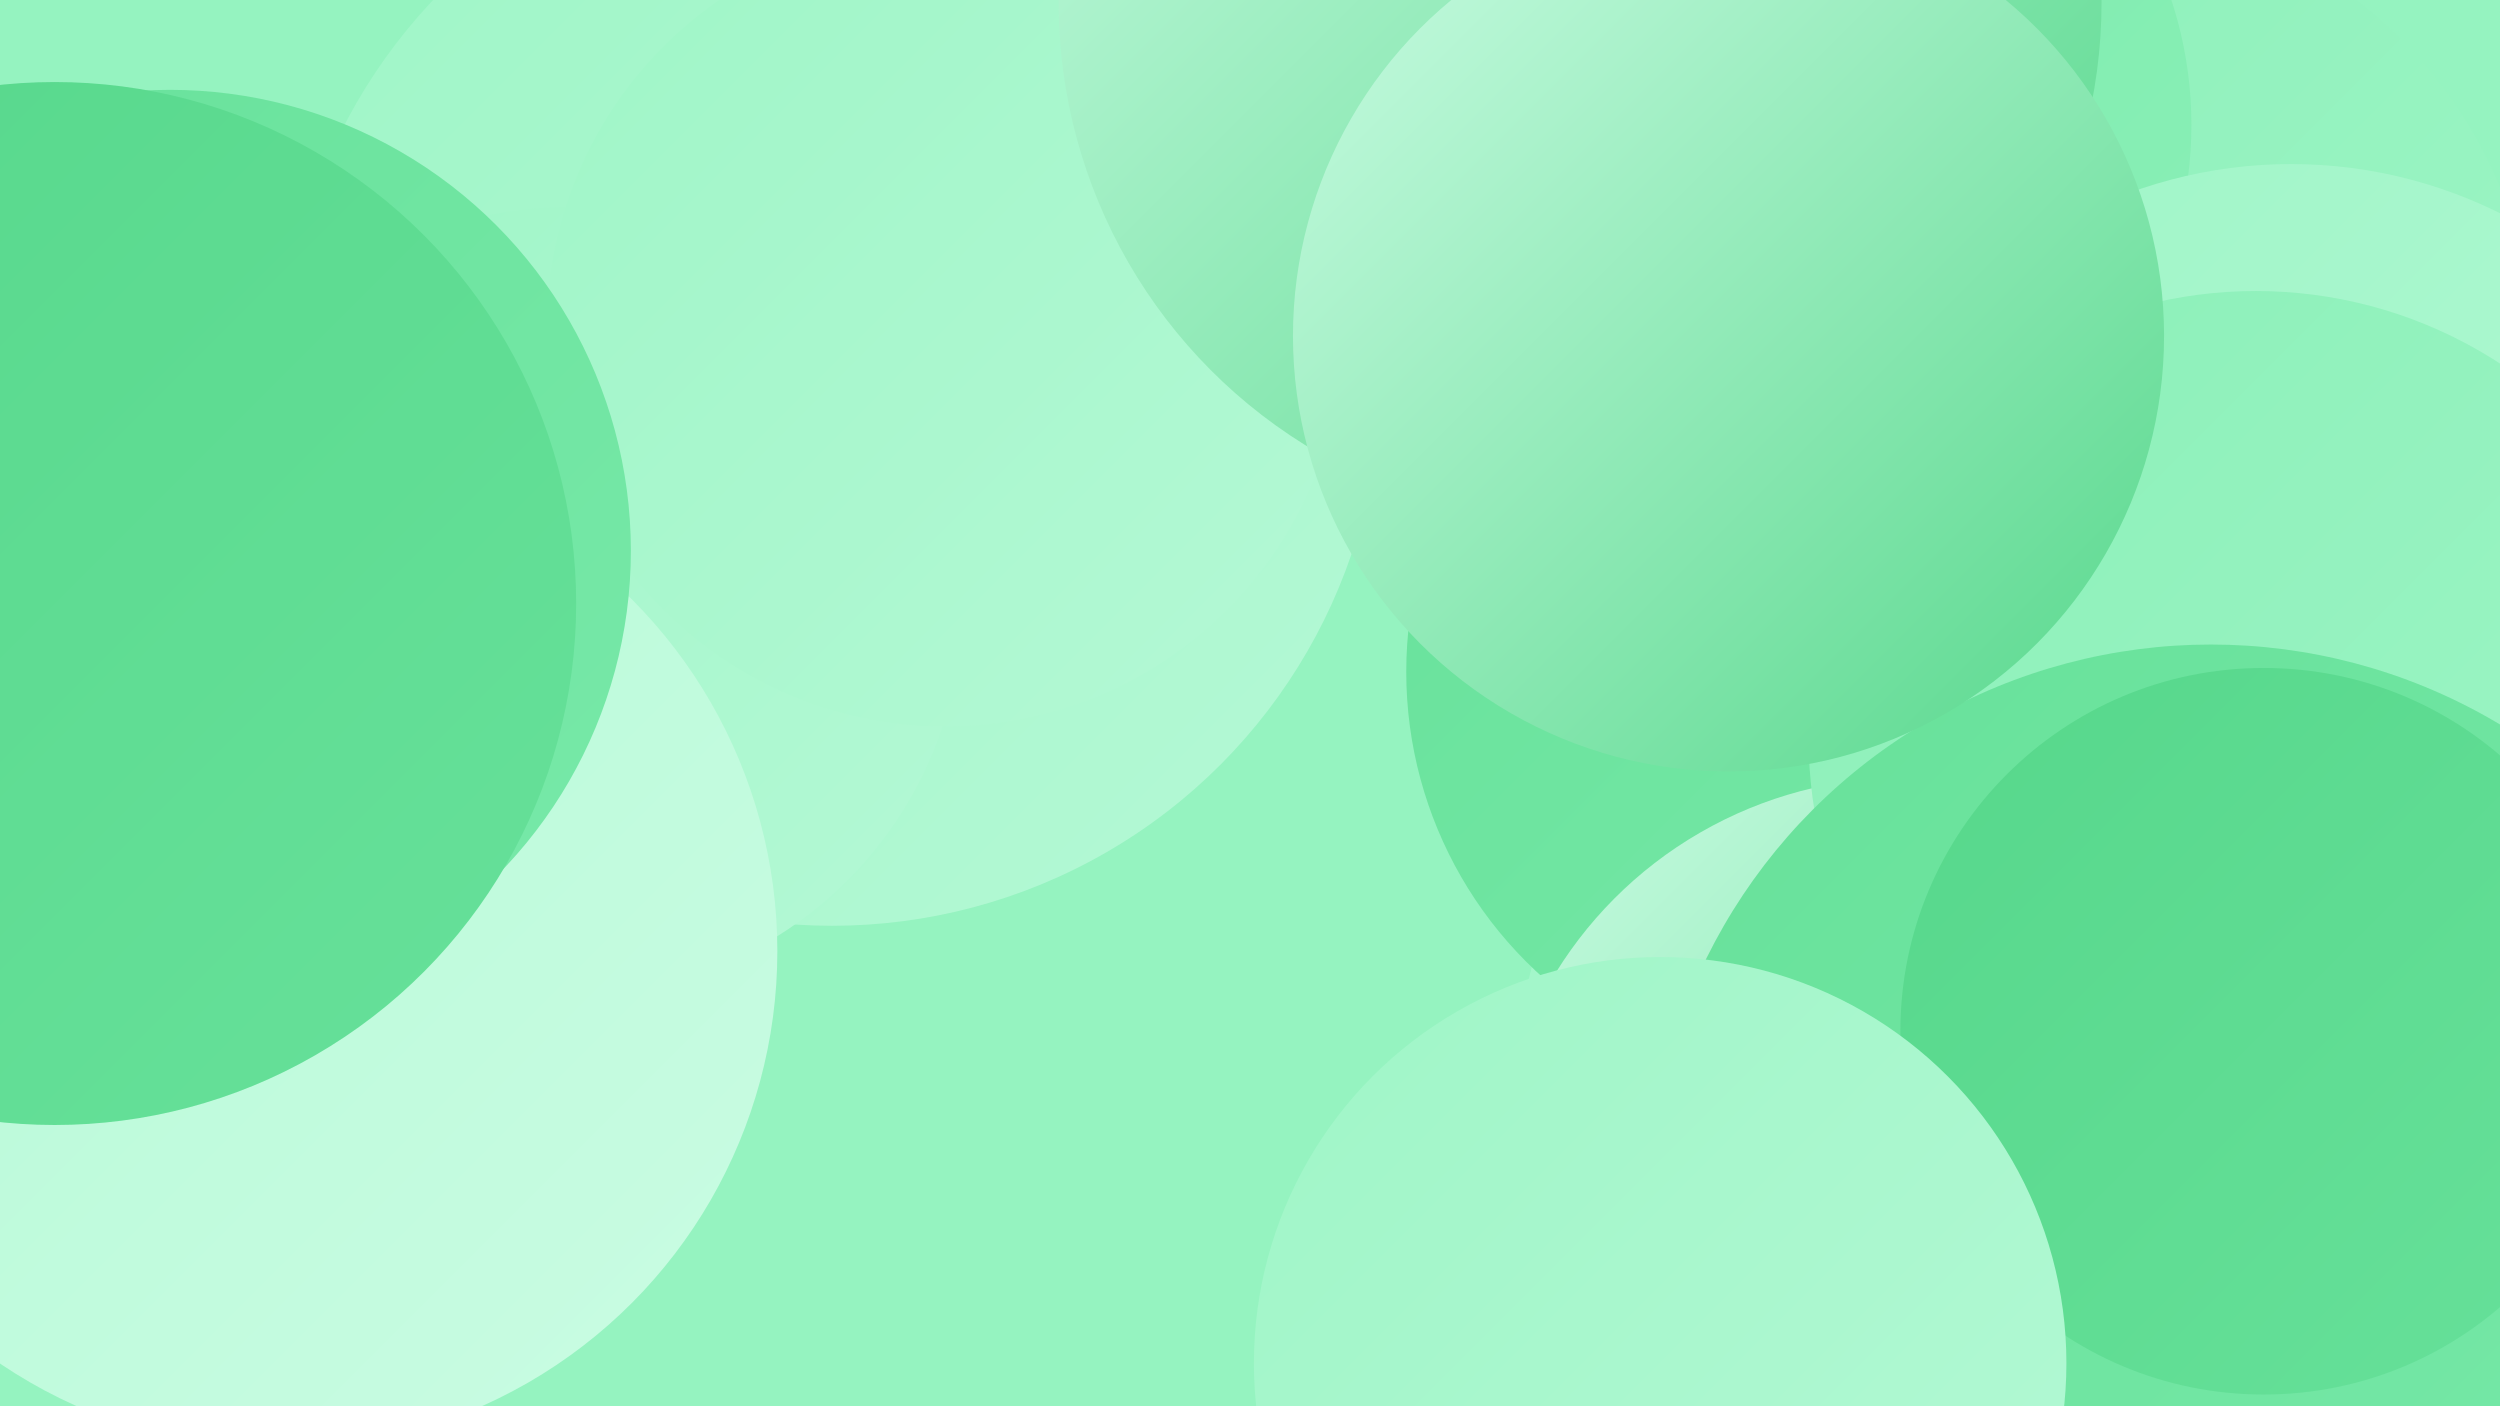
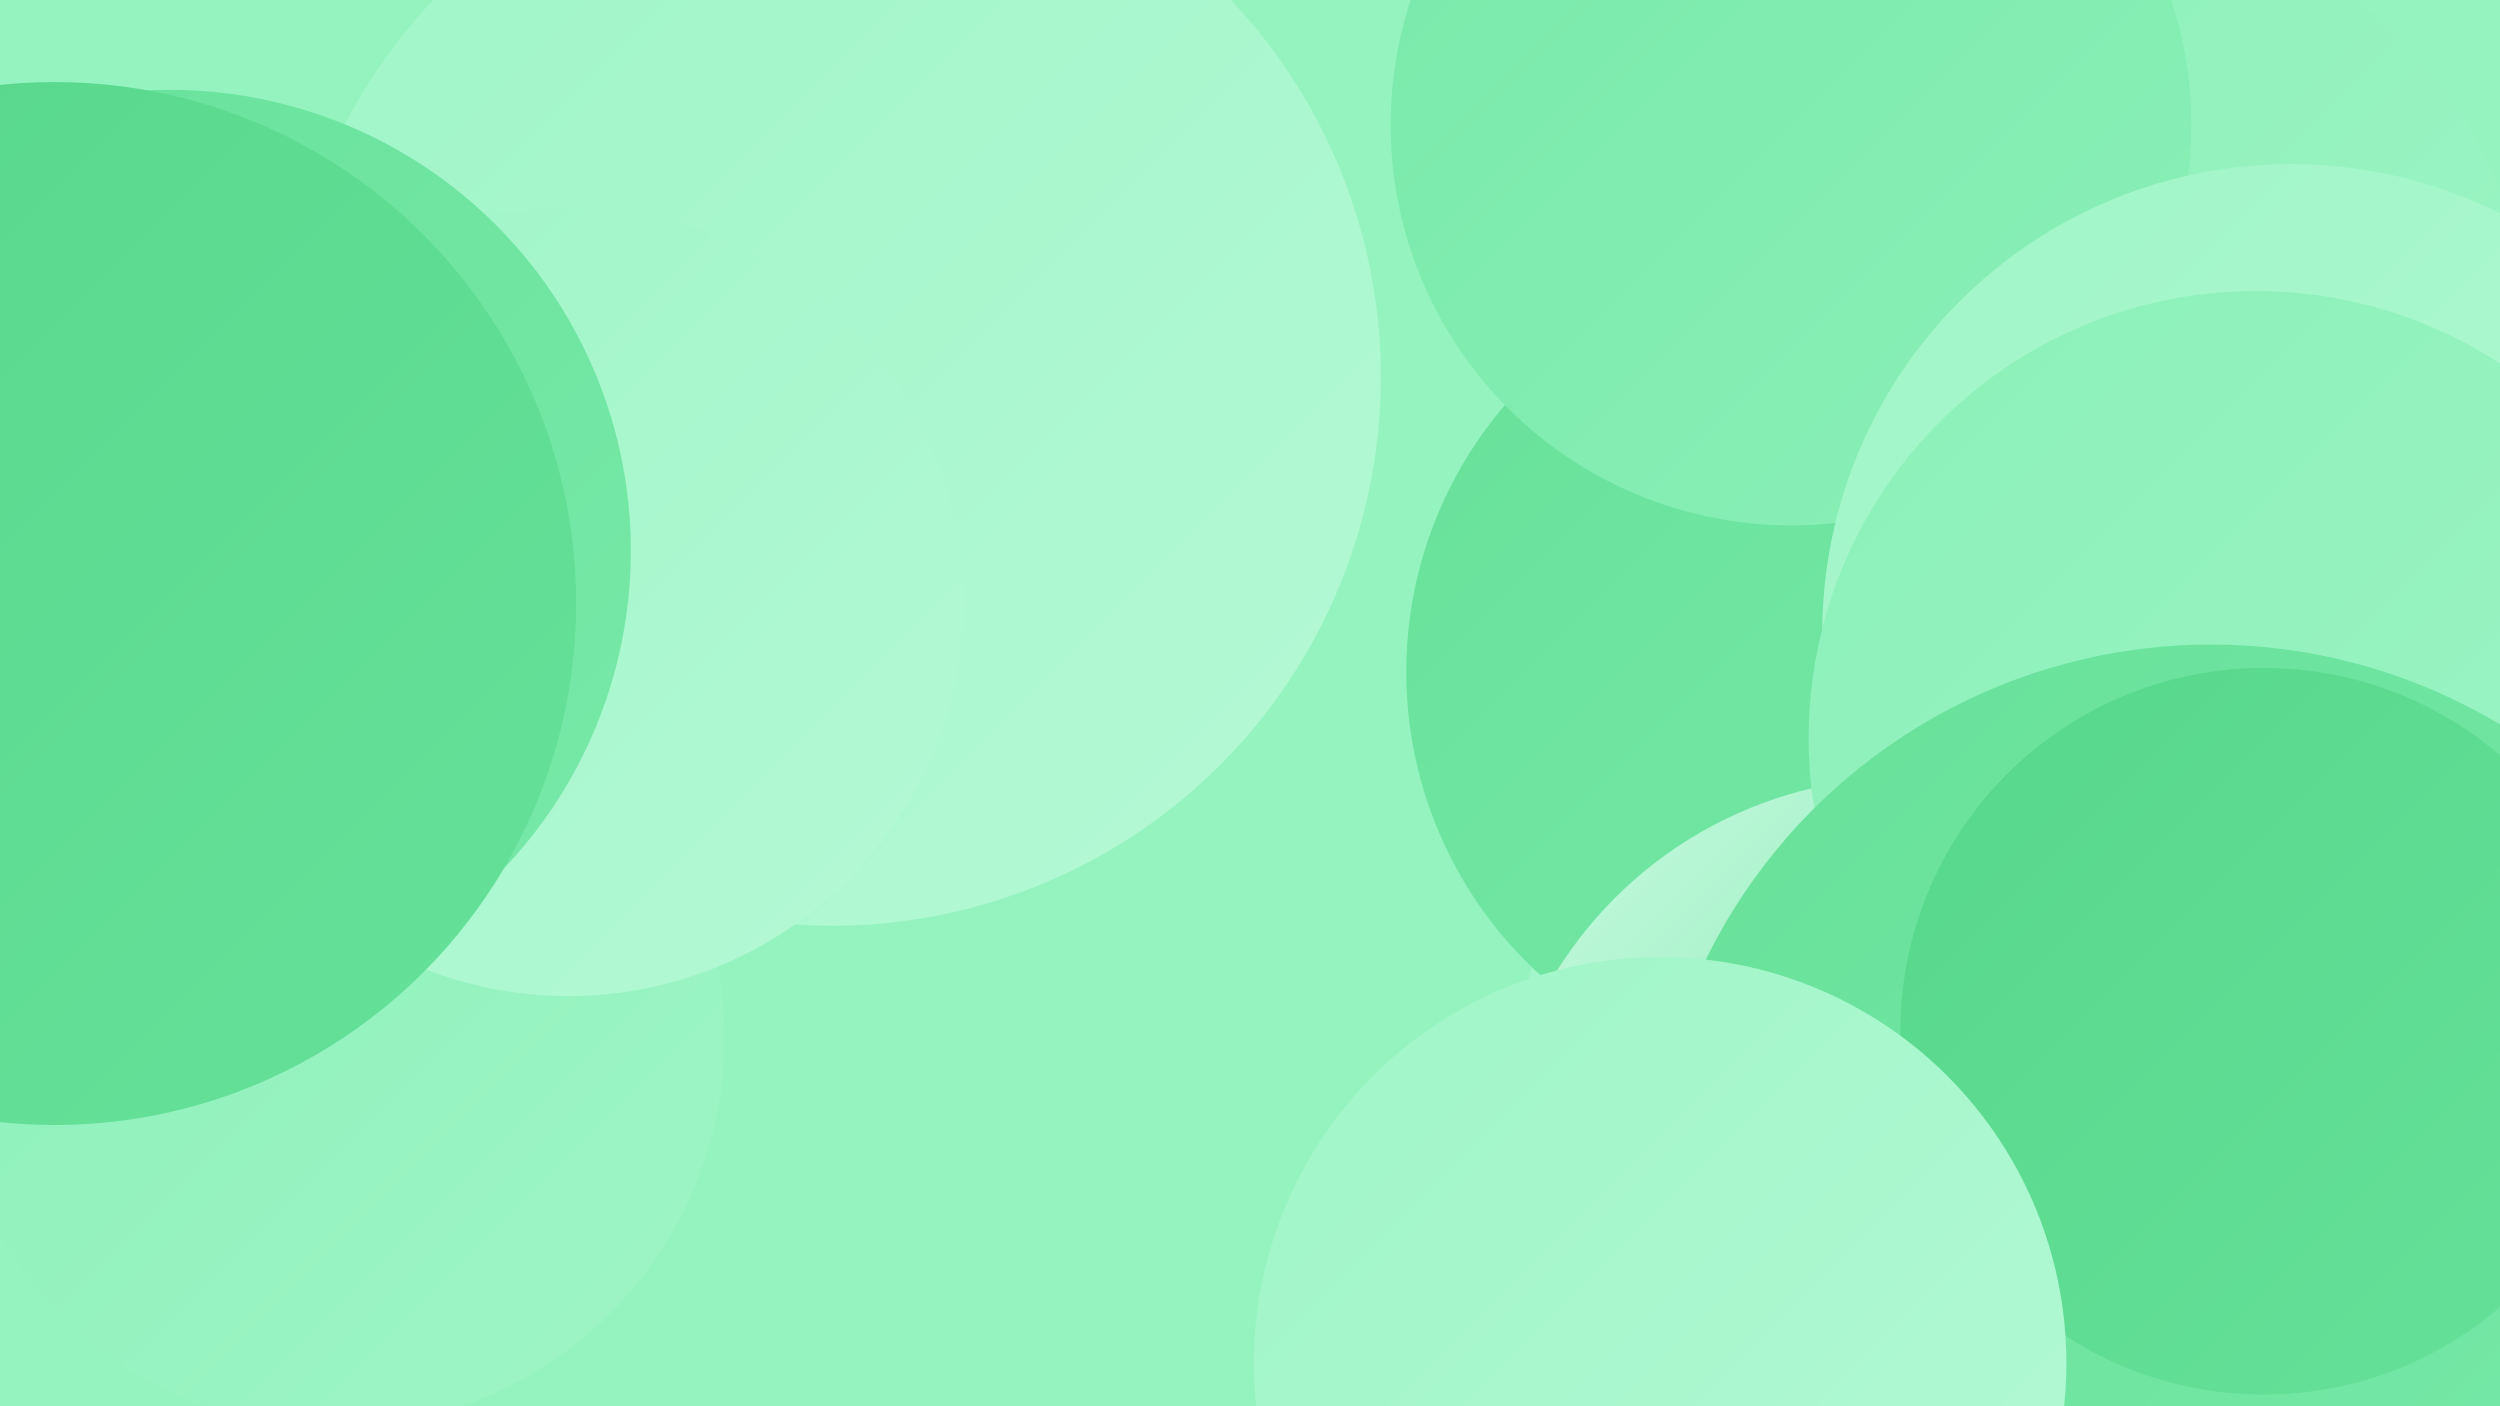
<svg xmlns="http://www.w3.org/2000/svg" width="1280" height="720">
  <defs>
    <linearGradient id="grad0" x1="0%" y1="0%" x2="100%" y2="100%">
      <stop offset="0%" style="stop-color:#56d78b;stop-opacity:1" />
      <stop offset="100%" style="stop-color:#67e19a;stop-opacity:1" />
    </linearGradient>
    <linearGradient id="grad1" x1="0%" y1="0%" x2="100%" y2="100%">
      <stop offset="0%" style="stop-color:#67e19a;stop-opacity:1" />
      <stop offset="100%" style="stop-color:#78e9a9;stop-opacity:1" />
    </linearGradient>
    <linearGradient id="grad2" x1="0%" y1="0%" x2="100%" y2="100%">
      <stop offset="0%" style="stop-color:#78e9a9;stop-opacity:1" />
      <stop offset="100%" style="stop-color:#8bf0b8;stop-opacity:1" />
    </linearGradient>
    <linearGradient id="grad3" x1="0%" y1="0%" x2="100%" y2="100%">
      <stop offset="0%" style="stop-color:#8bf0b8;stop-opacity:1" />
      <stop offset="100%" style="stop-color:#9ff5c7;stop-opacity:1" />
    </linearGradient>
    <linearGradient id="grad4" x1="0%" y1="0%" x2="100%" y2="100%">
      <stop offset="0%" style="stop-color:#9ff5c7;stop-opacity:1" />
      <stop offset="100%" style="stop-color:#b4f9d5;stop-opacity:1" />
    </linearGradient>
    <linearGradient id="grad5" x1="0%" y1="0%" x2="100%" y2="100%">
      <stop offset="0%" style="stop-color:#b4f9d5;stop-opacity:1" />
      <stop offset="100%" style="stop-color:#cafce3;stop-opacity:1" />
    </linearGradient>
    <linearGradient id="grad6" x1="0%" y1="0%" x2="100%" y2="100%">
      <stop offset="0%" style="stop-color:#cafce3;stop-opacity:1" />
      <stop offset="100%" style="stop-color:#56d78b;stop-opacity:1" />
    </linearGradient>
  </defs>
  <rect width="1280" height="720" fill="#95f3c0" />
  <circle cx="426" cy="193" r="281" fill="url(#grad4)" />
  <circle cx="1063" cy="186" r="235" fill="url(#grad3)" />
  <circle cx="171" cy="531" r="200" fill="url(#grad3)" />
  <circle cx="1093" cy="520" r="248" fill="url(#grad5)" />
  <circle cx="1003" cy="552" r="226" fill="url(#grad4)" />
  <circle cx="930" cy="344" r="210" fill="url(#grad1)" />
  <circle cx="917" cy="64" r="205" fill="url(#grad2)" />
  <circle cx="976" cy="609" r="211" fill="url(#grad6)" />
  <circle cx="1173" cy="324" r="240" fill="url(#grad4)" />
  <circle cx="291" cy="308" r="202" fill="url(#grad4)" />
  <circle cx="1155" cy="378" r="229" fill="url(#grad3)" />
-   <circle cx="484" cy="168" r="204" fill="url(#grad4)" />
-   <circle cx="143" cy="487" r="255" fill="url(#grad5)" />
  <circle cx="87" cy="282" r="236" fill="url(#grad1)" />
  <circle cx="1132" cy="618" r="288" fill="url(#grad1)" />
  <circle cx="28" cy="309" r="267" fill="url(#grad0)" />
  <circle cx="1159" cy="528" r="186" fill="url(#grad0)" />
  <circle cx="850" cy="698" r="208" fill="url(#grad4)" />
-   <circle cx="809" cy="1" r="267" fill="url(#grad6)" />
-   <circle cx="885" cy="172" r="223" fill="url(#grad6)" />
</svg>